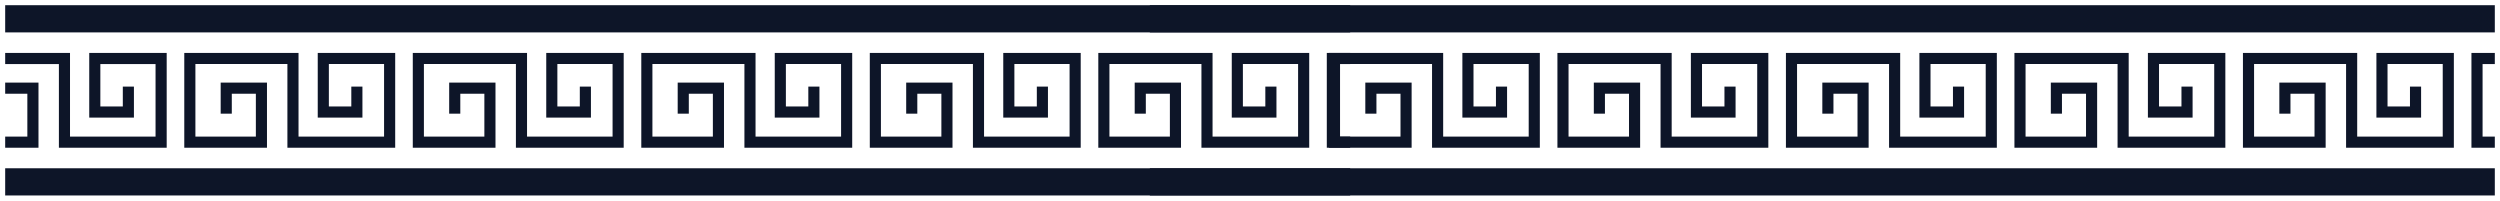
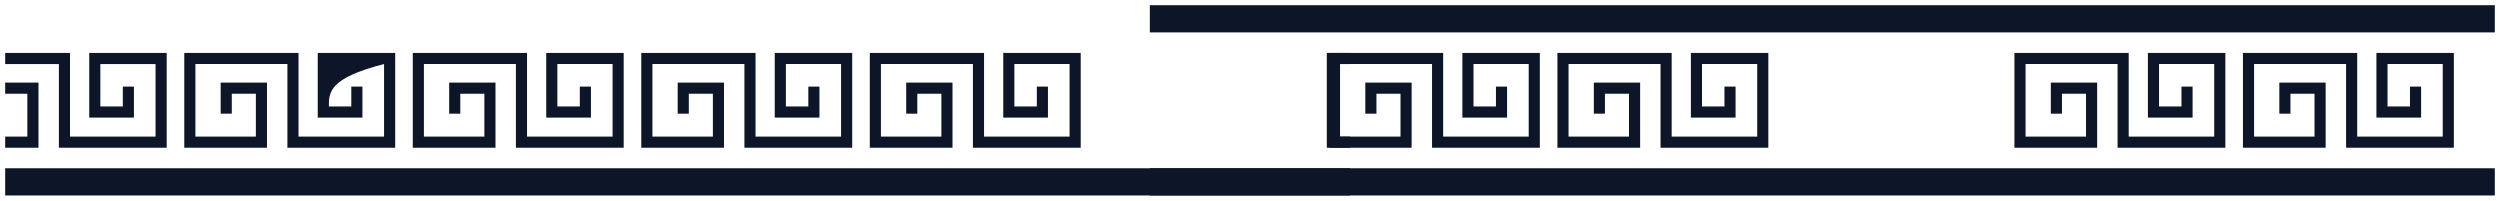
<svg xmlns="http://www.w3.org/2000/svg" viewBox="5480.658 4904 482.685 38.74">
  <path fill="#0d1528" stroke="none" fill-opacity="1" stroke-width="1" stroke-opacity="1" id="tSvg188f9917068" d="M 5741.342 4936.489 C 5654.781 4936.489 5568.219 4936.489 5481.658 4936.489 C 5481.658 4938.24 5481.658 4939.99 5481.658 4941.74 C 5568.219 4941.74 5654.781 4941.74 5741.342 4941.74C 5741.342 4939.99 5741.342 4938.24 5741.342 4936.489Z" />
-   <path fill="#0d1528" stroke="none" fill-opacity="1" stroke-width="1" stroke-opacity="1" id="tSvg18b6d1d1aa1" d="M 5741.342 4905 C 5654.781 4905 5568.219 4905 5481.658 4905 C 5481.658 4906.75 5481.658 4908.501 5481.658 4910.251 C 5568.219 4910.251 5654.781 4910.251 5741.342 4910.251C 5741.342 4908.501 5741.342 4906.75 5741.342 4905Z" />
  <path fill="#0d1528" stroke="none" fill-opacity="1" stroke-width="1" stroke-opacity="1" id="tSvgc0934b8230" d="M 5481.658 4919.953 C 5483.801 4919.953 5485.944 4919.953 5488.088 4919.953 C 5488.088 4924.144 5488.088 4928.335 5488.088 4932.527 C 5485.944 4932.527 5483.801 4932.527 5481.658 4932.527 C 5481.658 4931.81 5481.658 4931.093 5481.658 4930.376 C 5483.084 4930.376 5484.511 4930.376 5485.938 4930.376 C 5485.938 4927.618 5485.938 4924.861 5485.938 4922.103 C 5484.511 4922.103 5483.084 4922.103 5481.658 4922.103C 5481.658 4921.386 5481.658 4920.669 5481.658 4919.953Z" />
  <path fill="#0d1528" stroke="none" fill-opacity="1" stroke-width="1" stroke-opacity="1" id="tSvge0417917f2" d="M 5512.841 4914.214 C 5512.841 4920.318 5512.841 4926.422 5512.841 4932.527 C 5505.904 4932.527 5498.967 4932.527 5492.03 4932.527 C 5492.03 4927.139 5492.03 4921.751 5492.03 4916.364 C 5488.572 4916.364 5485.115 4916.364 5481.658 4916.364 C 5481.658 4915.647 5481.658 4914.93 5481.658 4914.214 C 5485.83 4914.214 5490.002 4914.214 5494.175 4914.214 C 5494.175 4919.601 5494.175 4924.989 5494.175 4930.376 C 5499.68 4930.376 5505.185 4930.376 5510.691 4930.376 C 5510.691 4925.705 5510.691 4921.035 5510.691 4916.364 C 5507.138 4916.364 5503.586 4916.364 5500.033 4916.364 C 5500.033 4919.096 5500.033 4921.828 5500.033 4924.559 C 5501.479 4924.559 5502.924 4924.559 5504.37 4924.559 C 5504.37 4923.278 5504.37 4921.997 5504.37 4920.716 C 5505.085 4920.716 5505.8 4920.716 5506.515 4920.716 C 5506.515 4922.714 5506.515 4924.712 5506.515 4926.71 C 5503.639 4926.71 5500.764 4926.71 5497.888 4926.71 C 5497.888 4922.544 5497.888 4918.379 5497.888 4914.214C 5502.872 4914.214 5507.857 4914.214 5512.841 4914.214Z" />
-   <path fill="#0d1528" stroke="none" fill-opacity="1" stroke-width="1" stroke-opacity="1" id="tSvgcc68ae6cf0" d="M 5556.959 4932.525 C 5550.022 4932.525 5543.085 4932.525 5536.148 4932.525 C 5536.148 4927.138 5536.148 4921.75 5536.148 4916.362 C 5530.227 4916.362 5524.306 4916.362 5518.385 4916.362 C 5518.385 4921.034 5518.385 4925.706 5518.385 4930.378 C 5522.276 4930.378 5526.167 4930.378 5530.058 4930.378 C 5530.058 4927.619 5530.058 4924.86 5530.058 4922.101 C 5528.509 4922.101 5526.96 4922.101 5525.412 4922.101 C 5525.412 4923.383 5525.412 4924.665 5525.412 4925.947 C 5524.696 4925.947 5523.98 4925.947 5523.265 4925.947 C 5523.265 4923.949 5523.265 4921.951 5523.265 4919.954 C 5526.245 4919.954 5529.225 4919.954 5532.205 4919.954 C 5532.205 4924.144 5532.205 4928.335 5532.205 4932.525 C 5526.882 4932.525 5521.56 4932.525 5516.237 4932.525 C 5516.237 4926.422 5516.237 4920.318 5516.237 4914.214 C 5523.59 4914.214 5530.943 4914.214 5538.296 4914.214 C 5538.296 4919.602 5538.296 4924.99 5538.296 4930.378 C 5543.801 4930.378 5549.306 4930.378 5554.811 4930.378 C 5554.811 4925.706 5554.811 4921.034 5554.811 4916.362 C 5551.258 4916.362 5547.706 4916.362 5544.153 4916.362 C 5544.153 4919.095 5544.153 4921.828 5544.153 4924.56 C 5545.598 4924.56 5547.042 4924.56 5548.487 4924.56 C 5548.487 4923.279 5548.487 4921.997 5548.487 4920.715 C 5549.202 4920.715 5549.918 4920.715 5550.634 4920.715 C 5550.634 4922.713 5550.634 4924.71 5550.634 4926.708 C 5547.758 4926.708 5544.881 4926.708 5542.005 4926.708 C 5542.005 4922.543 5542.005 4918.379 5542.005 4914.214 C 5546.99 4914.214 5551.974 4914.214 5556.959 4914.214C 5556.959 4920.318 5556.959 4926.422 5556.959 4932.525Z" />
+   <path fill="#0d1528" stroke="none" fill-opacity="1" stroke-width="1" stroke-opacity="1" id="tSvgcc68ae6cf0" d="M 5556.959 4932.525 C 5550.022 4932.525 5543.085 4932.525 5536.148 4932.525 C 5536.148 4927.138 5536.148 4921.75 5536.148 4916.362 C 5530.227 4916.362 5524.306 4916.362 5518.385 4916.362 C 5518.385 4921.034 5518.385 4925.706 5518.385 4930.378 C 5522.276 4930.378 5526.167 4930.378 5530.058 4930.378 C 5530.058 4927.619 5530.058 4924.86 5530.058 4922.101 C 5528.509 4922.101 5526.96 4922.101 5525.412 4922.101 C 5525.412 4923.383 5525.412 4924.665 5525.412 4925.947 C 5524.696 4925.947 5523.98 4925.947 5523.265 4925.947 C 5523.265 4923.949 5523.265 4921.951 5523.265 4919.954 C 5526.245 4919.954 5529.225 4919.954 5532.205 4919.954 C 5532.205 4924.144 5532.205 4928.335 5532.205 4932.525 C 5526.882 4932.525 5521.56 4932.525 5516.237 4932.525 C 5516.237 4926.422 5516.237 4920.318 5516.237 4914.214 C 5523.59 4914.214 5530.943 4914.214 5538.296 4914.214 C 5538.296 4919.602 5538.296 4924.99 5538.296 4930.378 C 5543.801 4930.378 5549.306 4930.378 5554.811 4930.378 C 5554.811 4925.706 5554.811 4921.034 5554.811 4916.362 C 5544.153 4919.095 5544.153 4921.828 5544.153 4924.56 C 5545.598 4924.56 5547.042 4924.56 5548.487 4924.56 C 5548.487 4923.279 5548.487 4921.997 5548.487 4920.715 C 5549.202 4920.715 5549.918 4920.715 5550.634 4920.715 C 5550.634 4922.713 5550.634 4924.71 5550.634 4926.708 C 5547.758 4926.708 5544.881 4926.708 5542.005 4926.708 C 5542.005 4922.543 5542.005 4918.379 5542.005 4914.214 C 5546.99 4914.214 5551.974 4914.214 5556.959 4914.214C 5556.959 4920.318 5556.959 4926.422 5556.959 4932.525Z" />
  <path fill="#0d1528" stroke="none" fill-opacity="1" stroke-width="1" stroke-opacity="1" id="tSvg490fc16b71" d="M 5601.077 4932.525 C 5594.141 4932.525 5587.204 4932.525 5580.267 4932.525 C 5580.267 4927.138 5580.267 4921.75 5580.267 4916.362 C 5574.346 4916.362 5568.425 4916.362 5562.503 4916.362 C 5562.503 4921.034 5562.503 4925.706 5562.503 4930.378 C 5566.394 4930.378 5570.286 4930.378 5574.177 4930.378 C 5574.177 4927.619 5574.177 4924.86 5574.177 4922.101 C 5572.628 4922.101 5571.079 4922.101 5569.53 4922.101 C 5569.53 4923.383 5569.53 4924.665 5569.53 4925.947 C 5568.815 4925.947 5568.099 4925.947 5567.383 4925.947 C 5567.383 4923.949 5567.383 4921.951 5567.383 4919.954 C 5570.363 4919.954 5573.344 4919.954 5576.324 4919.954 C 5576.324 4924.144 5576.324 4928.335 5576.324 4932.525 C 5571.001 4932.525 5565.678 4932.525 5560.356 4932.525 C 5560.356 4926.422 5560.356 4920.318 5560.356 4914.214 C 5567.709 4914.214 5575.062 4914.214 5582.415 4914.214 C 5582.415 4919.602 5582.415 4924.99 5582.415 4930.378 C 5587.92 4930.378 5593.425 4930.378 5598.93 4930.378 C 5598.93 4925.706 5598.93 4921.034 5598.93 4916.362 C 5595.377 4916.362 5591.824 4916.362 5588.272 4916.362 C 5588.272 4919.095 5588.272 4921.828 5588.272 4924.56 C 5589.716 4924.56 5591.161 4924.56 5592.605 4924.56 C 5592.605 4923.279 5592.605 4921.997 5592.605 4920.715 C 5593.321 4920.715 5594.037 4920.715 5594.752 4920.715 C 5594.752 4922.713 5594.752 4924.71 5594.752 4926.708 C 5591.876 4926.708 5589 4926.708 5586.124 4926.708 C 5586.124 4922.543 5586.124 4918.379 5586.124 4914.214 C 5591.109 4914.214 5596.093 4914.214 5601.077 4914.214C 5601.077 4920.318 5601.077 4926.422 5601.077 4932.525Z" />
  <path fill="#0d1528" stroke="none" fill-opacity="1" stroke-width="1" stroke-opacity="1" id="tSvg83a4f4f951" d="M 5645.196 4932.525 C 5638.259 4932.525 5631.323 4932.525 5624.386 4932.525 C 5624.386 4927.138 5624.386 4921.75 5624.386 4916.362 C 5618.465 4916.362 5612.543 4916.362 5606.622 4916.362 C 5606.622 4921.034 5606.622 4925.706 5606.622 4930.378 C 5610.513 4930.378 5614.404 4930.378 5618.295 4930.378 C 5618.295 4927.619 5618.295 4924.86 5618.295 4922.101 C 5616.746 4922.101 5615.198 4922.101 5613.649 4922.101 C 5613.649 4923.383 5613.649 4924.665 5613.649 4925.947 C 5612.933 4925.947 5612.217 4925.947 5611.502 4925.947 C 5611.502 4923.949 5611.502 4921.951 5611.502 4919.954 C 5614.482 4919.954 5617.462 4919.954 5620.442 4919.954 C 5620.442 4924.144 5620.442 4928.335 5620.442 4932.525 C 5615.12 4932.525 5609.797 4932.525 5604.475 4932.525 C 5604.475 4926.422 5604.475 4920.318 5604.475 4914.214 C 5611.827 4914.214 5619.18 4914.214 5626.533 4914.214 C 5626.533 4919.602 5626.533 4924.99 5626.533 4930.378 C 5632.038 4930.378 5637.543 4930.378 5643.049 4930.378 C 5643.049 4925.706 5643.049 4921.034 5643.049 4916.362 C 5639.496 4916.362 5635.943 4916.362 5632.391 4916.362 C 5632.391 4919.095 5632.391 4921.828 5632.391 4924.56 C 5633.835 4924.56 5635.28 4924.56 5636.724 4924.56 C 5636.724 4923.279 5636.724 4921.997 5636.724 4920.715 C 5637.44 4920.715 5638.156 4920.715 5638.871 4920.715 C 5638.871 4922.713 5638.871 4924.71 5638.871 4926.708 C 5635.995 4926.708 5633.119 4926.708 5630.243 4926.708 C 5630.243 4922.543 5630.243 4918.379 5630.243 4914.214 C 5635.227 4914.214 5640.212 4914.214 5645.196 4914.214C 5645.196 4920.318 5645.196 4926.422 5645.196 4932.525Z" />
  <path fill="#0d1528" stroke="none" fill-opacity="1" stroke-width="1" stroke-opacity="1" id="tSvg52fb1fff48" d="M 5689.315 4932.525 C 5682.378 4932.525 5675.442 4932.525 5668.505 4932.525 C 5668.505 4927.138 5668.505 4921.75 5668.505 4916.362 C 5662.584 4916.362 5656.662 4916.362 5650.741 4916.362 C 5650.741 4921.034 5650.741 4925.706 5650.741 4930.378 C 5654.632 4930.378 5658.523 4930.378 5662.414 4930.378 C 5662.414 4927.619 5662.414 4924.86 5662.414 4922.101 C 5660.865 4922.101 5659.317 4922.101 5657.768 4922.101 C 5657.768 4923.383 5657.768 4924.665 5657.768 4925.947 C 5657.052 4925.947 5656.336 4925.947 5655.62 4925.947 C 5655.62 4923.949 5655.62 4921.951 5655.62 4919.954 C 5658.601 4919.954 5661.581 4919.954 5664.561 4919.954 C 5664.561 4924.144 5664.561 4928.335 5664.561 4932.525 C 5659.239 4932.525 5653.916 4932.525 5648.593 4932.525 C 5648.593 4926.422 5648.593 4920.318 5648.593 4914.214 C 5655.946 4914.214 5663.299 4914.214 5670.652 4914.214 C 5670.652 4919.602 5670.652 4924.99 5670.652 4930.378 C 5676.157 4930.378 5681.662 4930.378 5687.167 4930.378 C 5687.167 4925.706 5687.167 4921.034 5687.167 4916.362 C 5683.615 4916.362 5680.062 4916.362 5676.509 4916.362 C 5676.509 4919.095 5676.509 4921.828 5676.509 4924.56 C 5677.954 4924.56 5679.398 4924.56 5680.842 4924.56 C 5680.842 4923.279 5680.842 4921.997 5680.842 4920.715 C 5681.558 4920.715 5682.274 4920.715 5682.99 4920.715 C 5682.99 4922.713 5682.99 4924.71 5682.99 4926.708 C 5680.114 4926.708 5677.238 4926.708 5674.362 4926.708 C 5674.362 4922.543 5674.362 4918.379 5674.362 4914.214 C 5679.346 4914.214 5684.33 4914.214 5689.315 4914.214C 5689.315 4920.318 5689.315 4926.422 5689.315 4932.525Z" />
-   <path fill="#0d1528" stroke="none" fill-opacity="1" stroke-width="1" stroke-opacity="1" id="tSvg169b9eed21" d="M 5733.434 4932.525 C 5726.497 4932.525 5719.56 4932.525 5712.624 4932.525 C 5712.624 4927.138 5712.624 4921.75 5712.624 4916.362 C 5706.702 4916.362 5700.781 4916.362 5694.86 4916.362 C 5694.86 4921.034 5694.86 4925.706 5694.86 4930.378 C 5698.751 4930.378 5702.642 4930.378 5706.532 4930.378 C 5706.532 4927.619 5706.532 4924.86 5706.532 4922.101 C 5704.984 4922.101 5703.435 4922.101 5701.887 4922.101 C 5701.887 4923.383 5701.887 4924.665 5701.887 4925.947 C 5701.171 4925.947 5700.455 4925.947 5699.739 4925.947 C 5699.739 4923.949 5699.739 4921.951 5699.739 4919.954 C 5702.719 4919.954 5705.7 4919.954 5708.68 4919.954 C 5708.68 4924.144 5708.68 4928.335 5708.68 4932.525 C 5703.357 4932.525 5698.035 4932.525 5692.712 4932.525 C 5692.712 4926.422 5692.712 4920.318 5692.712 4914.214 C 5700.065 4914.214 5707.418 4914.214 5714.771 4914.214 C 5714.771 4919.602 5714.771 4924.99 5714.771 4930.378 C 5720.276 4930.378 5725.781 4930.378 5731.286 4930.378 C 5731.286 4925.706 5731.286 4921.034 5731.286 4916.362 C 5727.733 4916.362 5724.181 4916.362 5720.628 4916.362 C 5720.628 4919.095 5720.628 4921.828 5720.628 4924.56 C 5722.072 4924.56 5723.517 4924.56 5724.961 4924.56 C 5724.961 4923.279 5724.961 4921.997 5724.961 4920.715 C 5725.677 4920.715 5726.393 4920.715 5727.109 4920.715 C 5727.109 4922.713 5727.109 4924.71 5727.109 4926.708 C 5724.233 4926.708 5721.357 4926.708 5718.481 4926.708 C 5718.481 4922.543 5718.481 4918.379 5718.481 4914.214 C 5723.465 4914.214 5728.449 4914.214 5733.434 4914.214C 5733.434 4920.318 5733.434 4926.422 5733.434 4932.525Z" />
  <path fill="#0d1528" stroke="none" fill-opacity="1" stroke-width="1" stroke-opacity="1" id="tSvge97f357384" d="M 5738.979 4916.364 C 5738.979 4921.035 5738.979 4925.705 5738.979 4930.376 C 5739.767 4930.376 5740.554 4930.376 5741.342 4930.376 C 5741.342 4931.093 5741.342 4931.81 5741.342 4932.527 C 5739.838 4932.527 5738.333 4932.527 5736.829 4932.527 C 5736.829 4926.422 5736.829 4920.318 5736.829 4914.214 C 5738.333 4914.214 5739.838 4914.214 5741.342 4914.214 C 5741.342 4914.93 5741.342 4915.647 5741.342 4916.364C 5740.554 4916.364 5739.767 4916.364 5738.979 4916.364Z" />
  <path fill="#0d1528" stroke="none" fill-opacity="1" stroke-width="1" stroke-opacity="1" fill-rule="evenodd" id="tSvg48dff897b0" d="M 5962.342 4936.489 C 5875.781 4936.489 5789.219 4936.489 5702.658 4936.489 C 5702.658 4938.24 5702.658 4939.99 5702.658 4941.74 C 5789.219 4941.74 5875.781 4941.74 5962.342 4941.74C 5962.342 4939.99 5962.342 4938.24 5962.342 4936.489Z" stroke-linecap="butt" />
  <path fill="#0d1528" stroke="none" fill-opacity="1" stroke-width="1" stroke-opacity="1" fill-rule="evenodd" id="tSvgf8ab30368d" d="M 5962.342 4905 C 5875.781 4905 5789.219 4905 5702.658 4905 C 5702.658 4906.75 5702.658 4908.501 5702.658 4910.251 C 5789.219 4910.251 5875.781 4910.251 5962.342 4910.251C 5962.342 4908.501 5962.342 4906.75 5962.342 4905Z" stroke-linecap="butt" />
  <path fill="#0d1528" stroke="none" fill-opacity="1" stroke-width="1" stroke-opacity="1" fill-rule="evenodd" id="tSvg67bb6b7414" d="M 5777.959 4932.525 C 5771.022 4932.525 5764.085 4932.525 5757.148 4932.525 C 5757.148 4927.138 5757.148 4921.75 5757.148 4916.362 C 5751.227 4916.362 5745.306 4916.362 5739.385 4916.362 C 5739.385 4921.034 5739.385 4925.706 5739.385 4930.378 C 5743.276 4930.378 5747.167 4930.378 5751.058 4930.378 C 5751.058 4927.619 5751.058 4924.86 5751.058 4922.101 C 5749.509 4922.101 5747.96 4922.101 5746.412 4922.101 C 5746.412 4923.383 5746.412 4924.665 5746.412 4925.947 C 5745.696 4925.947 5744.98 4925.947 5744.265 4925.947 C 5744.265 4923.949 5744.265 4921.951 5744.265 4919.954 C 5747.245 4919.954 5750.225 4919.954 5753.205 4919.954 C 5753.205 4924.144 5753.205 4928.335 5753.205 4932.525 C 5747.882 4932.525 5742.56 4932.525 5737.237 4932.525 C 5737.237 4926.422 5737.237 4920.318 5737.237 4914.214 C 5744.59 4914.214 5751.943 4914.214 5759.296 4914.214 C 5759.296 4919.602 5759.296 4924.99 5759.296 4930.378 C 5764.801 4930.378 5770.306 4930.378 5775.811 4930.378 C 5775.811 4925.706 5775.811 4921.034 5775.811 4916.362 C 5772.258 4916.362 5768.706 4916.362 5765.153 4916.362 C 5765.153 4919.095 5765.153 4921.828 5765.153 4924.56 C 5766.598 4924.56 5768.042 4924.56 5769.487 4924.56 C 5769.487 4923.279 5769.487 4921.997 5769.487 4920.715 C 5770.202 4920.715 5770.918 4920.715 5771.634 4920.715 C 5771.634 4922.713 5771.634 4924.71 5771.634 4926.708 C 5768.758 4926.708 5765.882 4926.708 5763.005 4926.708 C 5763.005 4922.543 5763.005 4918.379 5763.005 4914.214 C 5767.99 4914.214 5772.974 4914.214 5777.959 4914.214C 5777.959 4920.318 5777.959 4926.422 5777.959 4932.525Z" stroke-linecap="butt" />
  <path fill="#0d1528" stroke="none" fill-opacity="1" stroke-width="1" stroke-opacity="1" fill-rule="evenodd" id="tSvg11d0caf5498" d="M 5822.077 4932.525 C 5815.141 4932.525 5808.204 4932.525 5801.267 4932.525 C 5801.267 4927.138 5801.267 4921.75 5801.267 4916.362 C 5795.346 4916.362 5789.425 4916.362 5783.503 4916.362 C 5783.503 4921.034 5783.503 4925.706 5783.503 4930.378 C 5787.394 4930.378 5791.286 4930.378 5795.177 4930.378 C 5795.177 4927.619 5795.177 4924.86 5795.177 4922.101 C 5793.628 4922.101 5792.079 4922.101 5790.53 4922.101 C 5790.53 4923.383 5790.53 4924.665 5790.53 4925.947 C 5789.815 4925.947 5789.099 4925.947 5788.383 4925.947 C 5788.383 4923.949 5788.383 4921.951 5788.383 4919.954 C 5791.363 4919.954 5794.344 4919.954 5797.324 4919.954 C 5797.324 4924.144 5797.324 4928.335 5797.324 4932.525 C 5792.001 4932.525 5786.678 4932.525 5781.356 4932.525 C 5781.356 4926.422 5781.356 4920.318 5781.356 4914.214 C 5788.709 4914.214 5796.062 4914.214 5803.415 4914.214 C 5803.415 4919.602 5803.415 4924.99 5803.415 4930.378 C 5808.92 4930.378 5814.425 4930.378 5819.93 4930.378 C 5819.93 4925.706 5819.93 4921.034 5819.93 4916.362 C 5816.377 4916.362 5812.824 4916.362 5809.272 4916.362 C 5809.272 4919.095 5809.272 4921.828 5809.272 4924.56 C 5810.716 4924.56 5812.161 4924.56 5813.605 4924.56 C 5813.605 4923.279 5813.605 4921.997 5813.605 4920.715 C 5814.321 4920.715 5815.037 4920.715 5815.752 4920.715 C 5815.752 4922.713 5815.752 4924.71 5815.752 4926.708 C 5812.876 4926.708 5810 4926.708 5807.124 4926.708 C 5807.124 4922.543 5807.124 4918.379 5807.124 4914.214 C 5812.109 4914.214 5817.093 4914.214 5822.077 4914.214C 5822.077 4920.318 5822.077 4926.422 5822.077 4932.525Z" stroke-linecap="butt" />
-   <path fill="#0d1528" stroke="none" fill-opacity="1" stroke-width="1" stroke-opacity="1" fill-rule="evenodd" id="tSvgef552e54df" d="M 5866.196 4932.525 C 5859.259 4932.525 5852.323 4932.525 5845.386 4932.525 C 5845.386 4927.138 5845.386 4921.75 5845.386 4916.362 C 5839.465 4916.362 5833.543 4916.362 5827.622 4916.362 C 5827.622 4921.034 5827.622 4925.706 5827.622 4930.378 C 5831.513 4930.378 5835.404 4930.378 5839.295 4930.378 C 5839.295 4927.619 5839.295 4924.86 5839.295 4922.101 C 5837.746 4922.101 5836.198 4922.101 5834.649 4922.101 C 5834.649 4923.383 5834.649 4924.665 5834.649 4925.947 C 5833.933 4925.947 5833.217 4925.947 5832.502 4925.947 C 5832.502 4923.949 5832.502 4921.951 5832.502 4919.954 C 5835.482 4919.954 5838.462 4919.954 5841.442 4919.954 C 5841.442 4924.144 5841.442 4928.335 5841.442 4932.525 C 5836.12 4932.525 5830.797 4932.525 5825.474 4932.525 C 5825.474 4926.422 5825.474 4920.318 5825.474 4914.214 C 5832.827 4914.214 5840.18 4914.214 5847.533 4914.214 C 5847.533 4919.602 5847.533 4924.99 5847.533 4930.378 C 5853.038 4930.378 5858.543 4930.378 5864.048 4930.378 C 5864.048 4925.706 5864.048 4921.034 5864.048 4916.362 C 5860.496 4916.362 5856.943 4916.362 5853.391 4916.362 C 5853.391 4919.095 5853.391 4921.828 5853.391 4924.56 C 5854.835 4924.56 5856.28 4924.56 5857.724 4924.56 C 5857.724 4923.279 5857.724 4921.997 5857.724 4920.715 C 5858.44 4920.715 5859.156 4920.715 5859.871 4920.715 C 5859.871 4922.713 5859.871 4924.71 5859.871 4926.708 C 5856.995 4926.708 5854.119 4926.708 5851.243 4926.708 C 5851.243 4922.543 5851.243 4918.379 5851.243 4914.214 C 5856.227 4914.214 5861.212 4914.214 5866.196 4914.214C 5866.196 4920.318 5866.196 4926.422 5866.196 4932.525Z" stroke-linecap="butt" />
  <path fill="#0d1528" stroke="none" fill-opacity="1" stroke-width="1" stroke-opacity="1" fill-rule="evenodd" id="tSvg147d76cc7e3" d="M 5910.315 4932.525 C 5903.378 4932.525 5896.442 4932.525 5889.505 4932.525 C 5889.505 4927.138 5889.505 4921.75 5889.505 4916.362 C 5883.583 4916.362 5877.662 4916.362 5871.741 4916.362 C 5871.741 4921.034 5871.741 4925.706 5871.741 4930.378 C 5875.632 4930.378 5879.523 4930.378 5883.414 4930.378 C 5883.414 4927.619 5883.414 4924.86 5883.414 4922.101 C 5881.865 4922.101 5880.317 4922.101 5878.768 4922.101 C 5878.768 4923.383 5878.768 4924.665 5878.768 4925.947 C 5878.052 4925.947 5877.336 4925.947 5876.62 4925.947 C 5876.62 4923.949 5876.62 4921.951 5876.62 4919.954 C 5879.601 4919.954 5882.581 4919.954 5885.561 4919.954 C 5885.561 4924.144 5885.561 4928.335 5885.561 4932.525 C 5880.239 4932.525 5874.916 4932.525 5869.593 4932.525 C 5869.593 4926.422 5869.593 4920.318 5869.593 4914.214 C 5876.946 4914.214 5884.299 4914.214 5891.652 4914.214 C 5891.652 4919.602 5891.652 4924.99 5891.652 4930.378 C 5897.157 4930.378 5902.662 4930.378 5908.167 4930.378 C 5908.167 4925.706 5908.167 4921.034 5908.167 4916.362 C 5904.615 4916.362 5901.062 4916.362 5897.509 4916.362 C 5897.509 4919.095 5897.509 4921.828 5897.509 4924.56 C 5898.954 4924.56 5900.398 4924.56 5901.842 4924.56 C 5901.842 4923.279 5901.842 4921.997 5901.842 4920.715 C 5902.558 4920.715 5903.274 4920.715 5903.99 4920.715 C 5903.99 4922.713 5903.99 4924.71 5903.99 4926.708 C 5901.114 4926.708 5898.238 4926.708 5895.362 4926.708 C 5895.362 4922.543 5895.362 4918.379 5895.362 4914.214 C 5900.346 4914.214 5905.331 4914.214 5910.315 4914.214C 5910.315 4920.318 5910.315 4926.422 5910.315 4932.525Z" stroke-linecap="butt" />
  <path fill="#0d1528" stroke="none" fill-opacity="1" stroke-width="1" stroke-opacity="1" fill-rule="evenodd" id="tSvg117f294d4c0" d="M 5954.434 4932.525 C 5947.497 4932.525 5940.56 4932.525 5933.624 4932.525 C 5933.624 4927.138 5933.624 4921.75 5933.624 4916.362 C 5927.702 4916.362 5921.781 4916.362 5915.86 4916.362 C 5915.86 4921.034 5915.86 4925.706 5915.86 4930.378 C 5919.751 4930.378 5923.642 4930.378 5927.532 4930.378 C 5927.532 4927.619 5927.532 4924.86 5927.532 4922.101 C 5925.984 4922.101 5924.435 4922.101 5922.887 4922.101 C 5922.887 4923.383 5922.887 4924.665 5922.887 4925.947 C 5922.171 4925.947 5921.455 4925.947 5920.739 4925.947 C 5920.739 4923.949 5920.739 4921.951 5920.739 4919.954 C 5923.719 4919.954 5926.7 4919.954 5929.68 4919.954 C 5929.68 4924.144 5929.68 4928.335 5929.68 4932.525 C 5924.357 4932.525 5919.035 4932.525 5913.712 4932.525 C 5913.712 4926.422 5913.712 4920.318 5913.712 4914.214 C 5921.065 4914.214 5928.418 4914.214 5935.771 4914.214 C 5935.771 4919.602 5935.771 4924.99 5935.771 4930.378 C 5941.276 4930.378 5946.781 4930.378 5952.286 4930.378 C 5952.286 4925.706 5952.286 4921.034 5952.286 4916.362 C 5948.733 4916.362 5945.181 4916.362 5941.628 4916.362 C 5941.628 4919.095 5941.628 4921.828 5941.628 4924.56 C 5943.072 4924.56 5944.517 4924.56 5945.961 4924.56 C 5945.961 4923.279 5945.961 4921.997 5945.961 4920.715 C 5946.677 4920.715 5947.393 4920.715 5948.109 4920.715 C 5948.109 4922.713 5948.109 4924.71 5948.109 4926.708 C 5945.233 4926.708 5942.357 4926.708 5939.481 4926.708 C 5939.481 4922.543 5939.481 4918.379 5939.481 4914.214 C 5944.465 4914.214 5949.449 4914.214 5954.434 4914.214C 5954.434 4920.318 5954.434 4926.422 5954.434 4932.525Z" stroke-linecap="butt" />
-   <path fill="#0d1528" stroke="none" fill-opacity="1" stroke-width="1" stroke-opacity="1" fill-rule="evenodd" id="tSvg184ca711444" d="M 5959.979 4916.364 C 5959.979 4921.035 5959.979 4925.706 5959.979 4930.376 C 5960.767 4930.376 5961.554 4930.376 5962.342 4930.376 C 5962.342 4931.093 5962.342 4931.81 5962.342 4932.527 C 5960.838 4932.527 5959.333 4932.527 5957.829 4932.527 C 5957.829 4926.422 5957.829 4920.318 5957.829 4914.214 C 5959.333 4914.214 5960.838 4914.214 5962.342 4914.214 C 5962.342 4914.93 5962.342 4915.647 5962.342 4916.364C 5961.554 4916.364 5960.767 4916.364 5959.979 4916.364Z" stroke-linecap="butt" />
  <defs> </defs>
</svg>